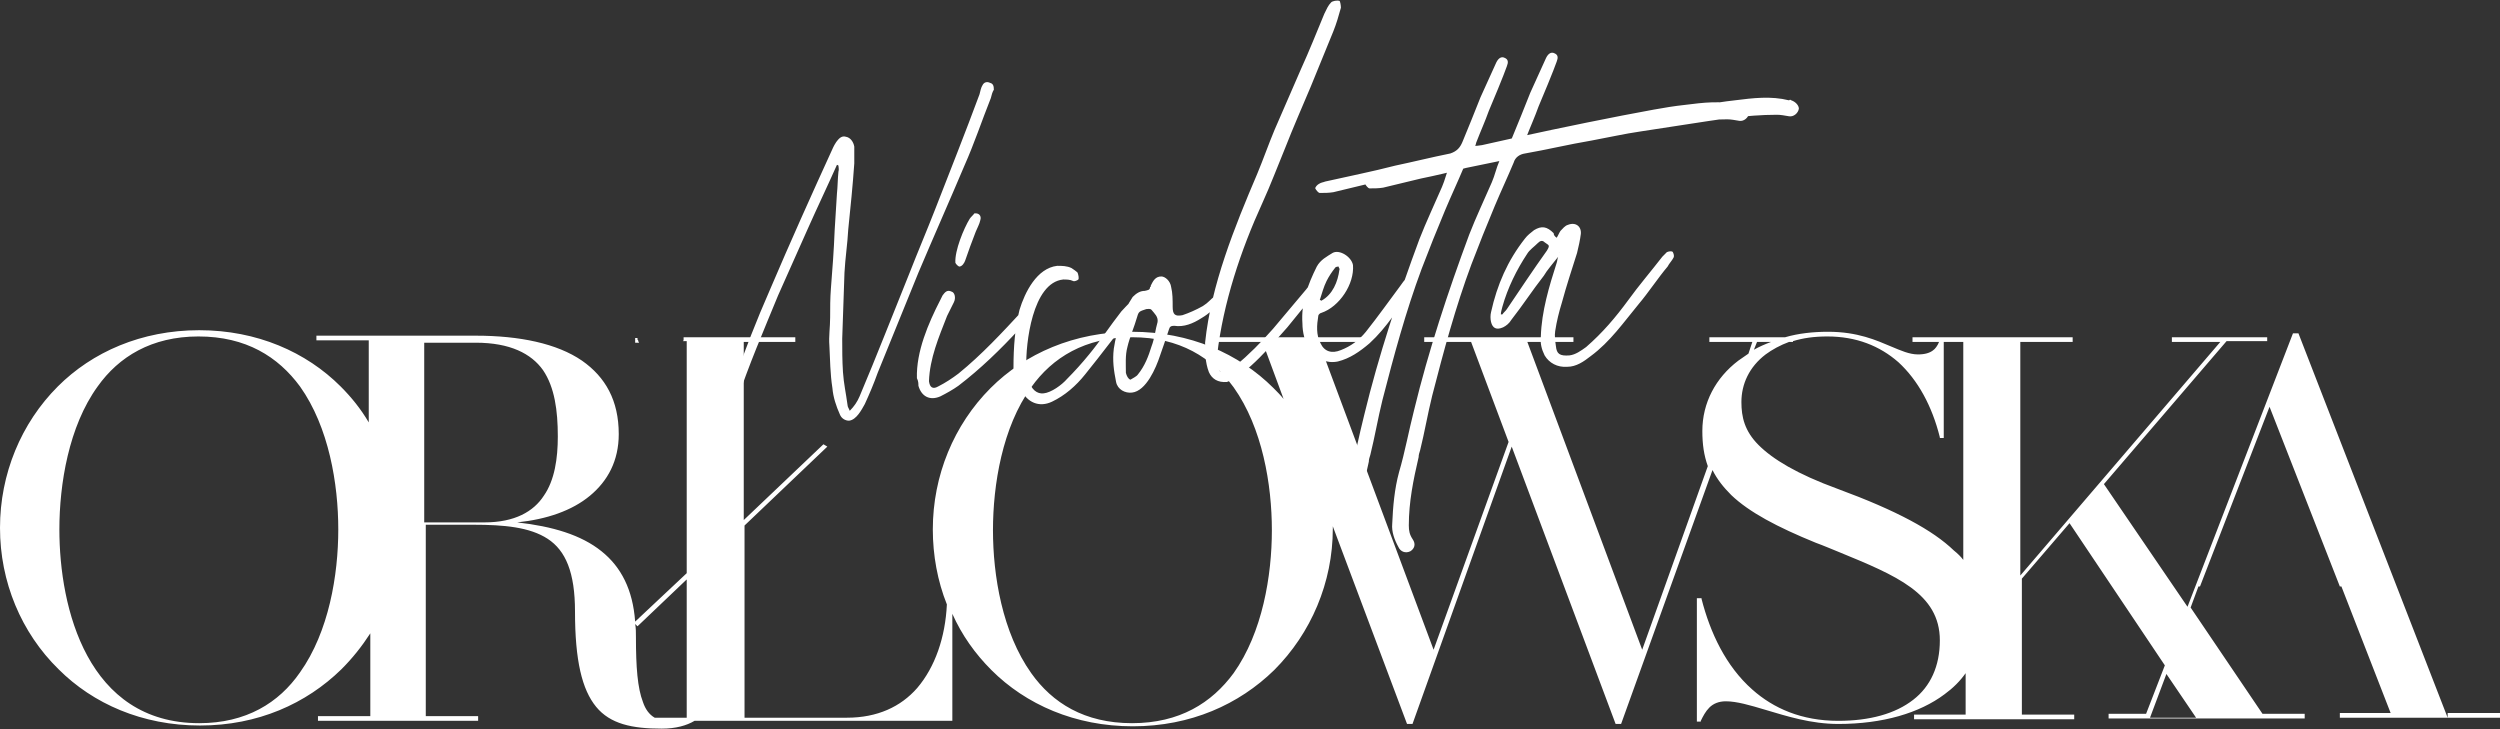
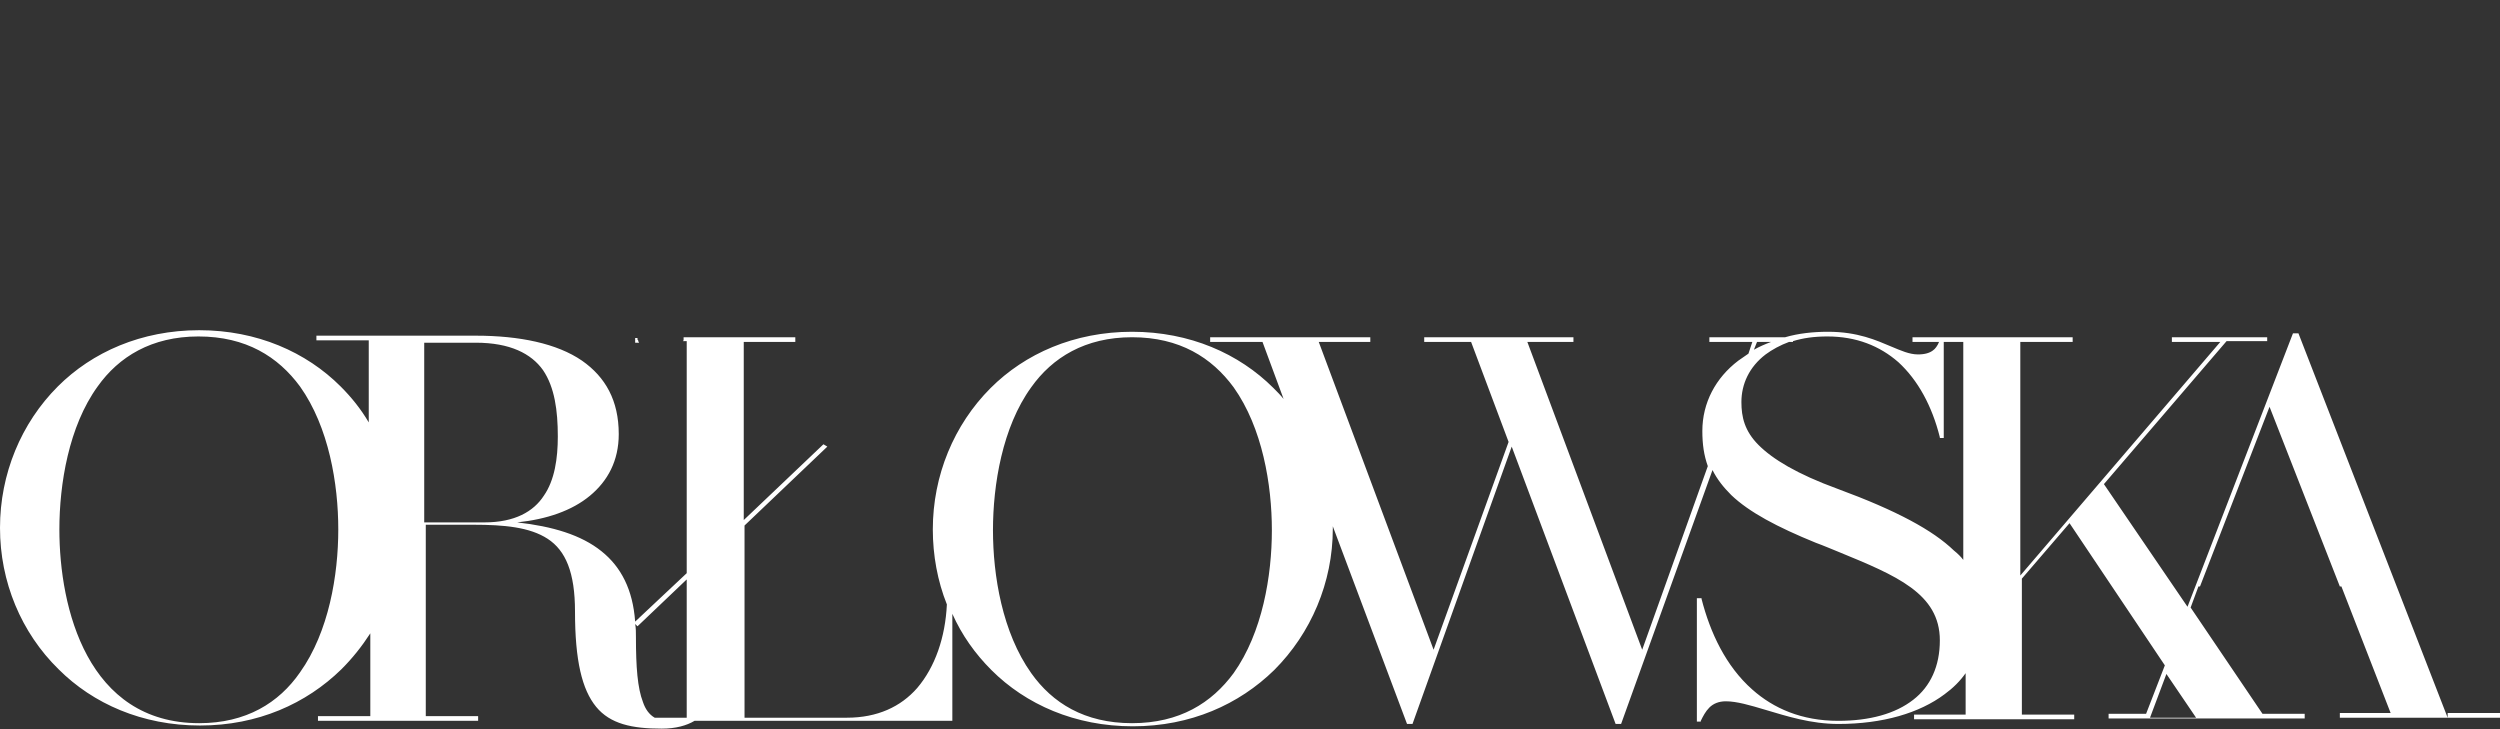
<svg xmlns="http://www.w3.org/2000/svg" width="2036" height="594" viewBox="0 0 2036 594" fill="none">
  <rect x="0" y="0" width="2036" height="594" fill="#333333" stroke="none" />
  <path d="M1993.37 584.5L1871.85 271.465H1867.39L1781.5 494.153L1713.42 394.261L1813.31 277.828H1846.4V274.646H1768.78V278.464H1808.22L1645.34 468.703V278.464H1687.97V274.646H1557.54V278.464H1579.17C1577.9 281.645 1575.99 284.19 1574.08 285.463C1571.54 287.371 1567.72 288.644 1561.99 288.644C1555 288.644 1548 285.463 1540.36 282.281C1528.27 277.191 1513 270.193 1488.83 270.193C1476.74 270.193 1464.65 271.465 1453.83 274.646H1392.11V278.464H1427.11L1423.93 288.008C1421.38 289.916 1418.2 291.825 1415.66 293.734C1397.21 307.731 1386.39 328.091 1386.39 350.996C1386.39 361.813 1387.66 370.72 1390.84 379.628L1337.4 529.146L1243.87 278.464H1281.41V274.646H1159.88V278.464H1198.06L1228.6 359.904L1167.52 529.146L1073.99 278.464H1115.98V274.646H985.551V278.464H1028.18L1045.36 324.91C1042.81 321.729 1040.27 319.184 1037.09 316.003C1009.09 288.008 969.009 270.193 921.926 270.193C874.844 270.193 834.76 288.008 806.765 316.003C776.861 345.906 759.682 387.263 759.682 431.164C759.682 452.16 763.5 473.156 771.135 492.244C769.862 518.966 761.591 543.144 746.957 560.323C733.596 575.593 714.509 584.5 689.695 584.5H606.346V427.983L673.789 363.721L670.607 361.813L605.71 423.529V278.464H647.702V274.646H556.719V275.283C556.719 275.919 556.719 275.919 556.719 276.555V277.191L556.082 277.828H559.264V466.794L517.271 506.241C515.362 480.155 505.819 461.704 489.913 448.979C473.37 435.618 449.829 428.619 421.197 425.438C445.375 422.893 465.735 415.894 480.369 403.805C495.003 391.716 503.91 375.174 503.91 353.541C503.91 326.183 493.094 307.095 474.006 293.734C453.646 279.736 423.106 273.374 387.476 273.374H257.681V277.191H300.31V343.998C293.947 333.181 286.312 323.638 277.405 314.73C249.41 286.735 209.326 268.92 162.244 268.92C115.161 268.92 75.078 286.735 47.083 314.73C17.179 344.634 0 385.99 0 429.891C0 473.793 17.179 515.149 47.719 545.053C75.714 573.048 115.797 590.863 162.88 590.863C209.962 590.863 249.41 573.048 278.041 545.053C286.949 536.145 294.584 526.601 301.582 515.785V583.228H258.954V587.045H389.385V583.228H346.756V427.346H385.567C410.381 427.346 431.377 429.255 446.011 438.799C460.645 448.343 468.28 466.158 468.28 497.97C468.28 538.054 474.006 561.595 485.459 575.593C496.911 589.59 514.726 593.408 538.904 593.408C550.356 593.408 559.264 590.863 565.626 587.045H775.589V499.879C783.224 517.058 794.04 532.328 807.401 545.689C835.396 573.684 875.48 591.499 922.563 591.499C969.645 591.499 1009.09 573.684 1037.72 545.689C1067.63 515.785 1085.44 474.429 1085.44 430.528V428.619L1145.89 589.59H1150.34L1231.14 363.721L1315.76 589.59H1320.22L1394.66 382.809C1398.48 390.444 1403.57 396.806 1409.93 403.169C1424.56 417.166 1447.47 429.255 1478.65 441.98C1485.64 444.525 1491.37 447.07 1497.73 449.615C1544.18 468.703 1579.81 483.336 1579.81 521.511C1579.81 542.508 1572.17 559.05 1558.18 569.866C1543.54 581.319 1522.55 587.045 1497.1 587.045C1467.19 587.045 1444.29 576.865 1427.11 561.595C1405.48 542.508 1392.75 515.149 1385.75 487.79V487.154H1381.93V587.681H1385.12V587.045C1387.02 583.228 1388.93 579.41 1392.11 576.229C1395.3 573.048 1399.75 571.139 1405.48 571.139C1414.38 571.139 1425.2 574.32 1437.93 578.138C1455.1 583.228 1474.83 589.59 1497.1 589.59C1533.36 589.59 1563.27 580.683 1583.63 565.413C1590.63 560.323 1596.35 554.596 1600.81 548.234V581.955H1558.81V585.773H1689.24V581.955H1646.61V471.248L1685.43 426.074L1763.05 541.871L1747.78 581.319H1717.24V585.136H1876.94V581.319H1842.58L1784.05 494.789L1790.41 477.61H1906.84L1946.93 580.683H1905.57V584.5H2036V580.683H1993.37V584.5ZM394.475 425.438H345.484V279.1H387.476C415.471 279.1 432.65 288.008 442.194 301.369C451.738 315.366 454.282 334.454 454.282 355.45C454.282 373.265 451.737 391.08 442.83 403.805C434.559 416.53 419.289 425.438 394.475 425.438ZM162.244 588.954C71.26 588.954 48.355 495.425 48.355 431.164C48.355 394.261 55.99 347.179 79.531 314.73C96.71 290.553 123.432 274.01 161.607 274.01C200.419 274.01 226.505 290.553 244.32 314.73C267.861 347.815 275.496 394.261 275.496 431.164C275.496 468.066 267.861 514.513 244.32 547.598C227.141 572.411 200.419 588.954 162.244 588.954ZM921.926 588.954C883.115 588.954 857.029 572.411 839.85 548.234C816.309 515.149 808.674 468.703 808.674 431.8C808.674 394.898 816.309 347.815 839.85 315.366C857.029 291.189 883.751 274.646 921.926 274.646C960.737 274.646 986.824 291.189 1004.64 315.366C1028.18 348.451 1035.81 394.898 1035.81 431.8C1035.81 468.703 1028.18 515.149 1004.64 548.234C986.824 572.411 960.737 588.954 921.926 588.954ZM1905.57 477.61H1791.68L1848.31 331.273L1905.57 477.61ZM1496.46 398.079C1463.37 385.99 1443.65 373.901 1432.2 362.449C1420.75 350.996 1418.2 339.544 1418.2 327.455C1418.2 312.821 1424.56 298.824 1437.93 288.644C1443.02 284.826 1450.01 281.009 1457.01 278.464H1458.28H1458.92H1459.56H1460.19V277.828C1468.47 275.283 1477.37 274.01 1488.19 274.01C1511.73 274.01 1530.82 281.645 1546.09 295.006C1561.99 309.64 1573.45 330.636 1579.81 356.086V356.723H1582.99V278.464H1598.9V455.978C1596.99 453.433 1594.44 450.888 1591.26 448.343C1574.08 431.8 1544.81 415.894 1496.46 398.079ZM1442.38 278.464C1437.29 280.373 1432.84 282.281 1428.38 284.826L1430.93 278.464H1442.38ZM1788.5 584.5H1750.96L1764.32 548.87L1788.5 584.5ZM519.18 510.059L559.264 471.884V584.5H533.177C528.724 581.955 525.542 577.501 523.634 571.775C519.18 560.323 517.907 543.144 517.907 518.966C517.907 515.149 517.907 511.331 517.271 508.15L519.18 510.059Z" fill="white" />
  <path d="M519.817 277.828C519.817 277.192 519.817 277.192 519.18 276.555C519.18 275.919 519.18 275.919 519.18 275.919V275.283H517.908H517.271V279.1H520.453L519.817 277.828Z" fill="white" />
-   <path d="M1222.3 256.057C1222.3 254.203 1222.91 252.348 1223.53 249.875C1227.83 234.419 1235.2 219.582 1243.8 206.599C1245.65 203.508 1249.33 201.035 1252.41 197.944C1254.25 196.089 1256.09 195.471 1257.94 197.326C1261.01 199.799 1262.85 199.181 1259.78 204.126C1248.72 219.582 1237.66 236.274 1227.21 251.73C1225.99 253.584 1224.76 254.203 1223.53 256.057C1222.91 256.057 1222.3 256.057 1222.3 256.057ZM1269 209.072C1269.61 207.836 1269.61 205.981 1270.22 205.363C1270.22 205.363 1270.22 205.363 1270.22 205.981C1270.22 205.363 1270.22 205.363 1269.61 205.363C1269.61 205.981 1269 207.217 1269 209.072C1268.38 210.308 1268.38 212.163 1267.77 214.018C1261.62 233.183 1255.48 253.584 1254.86 273.986C1254.25 279.55 1255.48 284.496 1257.94 289.441C1261.62 295.624 1268.38 299.333 1276.37 298.715C1283.74 298.715 1289.89 294.387 1295.42 290.06C1311.39 278.313 1322.45 262.24 1334.74 247.402C1342.11 238.747 1350.72 225.764 1358.09 217.109C1359.32 214.636 1361.78 212.163 1363 209.69C1363.62 208.454 1363 206.599 1362.39 205.363C1361.78 204.126 1358.7 204.744 1357.47 205.363C1356.25 206.599 1355.02 207.836 1353.79 209.072C1345.19 220.2 1334.13 233.183 1326.14 244.311C1315.69 258.53 1305.25 270.895 1291.73 282.641C1287.43 285.732 1283.13 288.823 1278.21 289.441C1270.22 290.06 1267.77 288.205 1267.15 282.023C1266.54 277.695 1265.92 273.368 1266.54 269.658C1267.77 261.621 1269.61 254.203 1272.07 246.166C1275.75 232.565 1280.06 219.582 1284.36 205.981C1285.59 201.035 1286.81 195.471 1287.43 190.525C1288.04 184.343 1283.13 180.634 1276.98 183.107C1274.53 183.725 1272.68 186.198 1270.84 188.052C1269.61 189.907 1269 191.762 1267.77 193.616C1265.92 192.38 1265.31 191.143 1265.31 189.907C1259.78 184.343 1255.48 183.725 1249.33 187.434C1246.88 189.289 1243.8 191.762 1241.96 194.235C1227.83 212.163 1219.23 231.947 1214.31 254.203C1213.7 256.676 1213.7 259.767 1214.31 262.239C1215.54 267.185 1218.61 269.04 1224.14 266.567C1226.6 265.331 1229.06 263.476 1230.9 260.385C1240.12 248.639 1248.11 236.274 1257.32 224.528C1259.78 220.2 1264.69 214.636 1269 209.072ZM1138.74 445.234C1140.58 449.562 1144.88 450.798 1148.57 448.944C1151.64 447.089 1153.48 443.379 1150.41 439.052C1147.95 435.343 1147.34 432.251 1147.34 427.924C1147.34 408.759 1151.02 390.83 1155.33 372.284C1155.33 370.429 1155.94 368.574 1156.55 366.72C1160.24 351.882 1162.7 337.045 1166.39 322.207C1175.6 286.35 1185.43 249.875 1198.34 215.254C1204.48 199.18 1210.62 183.725 1217.38 167.651C1222.3 155.905 1227.83 144.158 1232.74 132.412C1233.97 128.085 1237.66 125.612 1241.96 124.993C1259.78 121.902 1277.6 117.575 1296.03 114.484C1309.55 112.011 1323.07 108.919 1335.97 107.065C1347.64 105.21 1359.93 103.355 1372.22 101.501C1396.8 97.791 1421.38 93.464 1447.18 93.464C1450.25 93.464 1453.33 94.082 1457.01 94.7C1460.7 95.319 1464.39 92.227 1465 88.518C1465 86.045 1462.54 82.954 1458.86 81.718C1458.24 81.099 1457.63 81.099 1457.01 81.718C1442.27 78.008 1427.52 79.863 1412.77 81.718C1395.57 83.572 1378.98 87.282 1361.78 90.373C1323.68 97.791 1285.59 105.828 1247.49 114.484C1246.26 114.484 1244.42 115.102 1241.96 115.102C1242.58 113.865 1242.58 112.629 1243.19 111.392C1246.26 103.356 1249.95 95.319 1253.02 86.663C1255.48 81.099 1265.92 55.752 1267.77 50.188C1269 47.097 1269 44.624 1265.92 43.388C1263.47 42.151 1261.01 43.388 1259.16 47.097C1257.94 50.188 1247.49 72.444 1246.26 75.535C1241.35 87.9 1236.43 100.264 1231.52 112.011C1229.67 116.338 1227.21 119.429 1221.68 121.284C1206.32 124.375 1191.58 128.084 1176.83 131.176C1157.78 136.121 1138.74 139.831 1119.69 144.158C1118.46 144.777 1116.62 144.777 1114.77 146.013C1113.54 146.631 1111.7 148.486 1111.7 149.722C1112.32 150.959 1114.16 153.432 1115.39 153.432C1119.07 153.432 1122.76 153.432 1126.45 152.813C1136.89 150.341 1146.72 147.868 1157.17 145.395C1169.46 142.922 1182.36 139.831 1194.04 136.74C1203.25 134.885 1211.85 133.03 1221.07 131.176C1218.61 136.74 1217.38 142.922 1214.93 148.486C1208.78 162.705 1202.02 176.924 1196.49 191.144C1179.29 237.51 1163.31 285.732 1151.64 333.954C1147.34 350.646 1144.27 367.956 1139.35 384.648C1135.66 398.249 1134.44 412.468 1133.82 426.687C1133.21 432.87 1135.66 439.67 1138.74 445.234ZM1098.18 448.944C1100.03 453.271 1104.33 454.508 1108.01 452.653C1111.09 450.798 1112.93 447.089 1109.86 442.761C1107.4 439.052 1106.79 435.961 1106.79 431.633C1106.79 412.468 1110.47 394.54 1114.77 375.993C1114.77 374.138 1115.39 372.284 1116 370.429C1119.69 355.592 1122.15 340.754 1125.83 325.917C1135.05 290.06 1144.88 253.584 1157.78 218.964C1163.93 202.89 1170.07 187.434 1176.83 171.36C1181.75 159.614 1187.28 147.868 1192.19 136.121C1193.42 131.794 1197.11 129.321 1201.41 128.703C1219.23 125.612 1237.05 121.284 1255.48 118.193C1269 115.72 1282.51 112.629 1295.42 110.774C1307.09 108.92 1319.38 107.065 1331.67 105.21C1356.25 101.501 1380.82 97.173 1406.63 97.173C1409.7 97.173 1412.77 97.791 1416.46 98.41C1420.15 99.028 1423.83 95.937 1424.45 92.227C1424.45 89.754 1421.99 86.663 1418.3 85.427C1417.69 84.809 1417.07 84.809 1416.46 85.427C1401.71 81.718 1386.97 83.572 1372.22 85.427C1355.02 87.282 1338.43 90.991 1321.22 94.082C1283.13 101.501 1245.03 109.538 1206.94 118.193C1205.71 118.193 1203.87 118.811 1201.41 118.811C1202.02 117.575 1202.02 116.338 1202.64 115.102C1205.71 107.065 1209.4 99.028 1212.47 90.373C1214.93 84.809 1225.37 59.461 1227.21 53.897C1228.44 50.806 1228.44 48.334 1225.37 47.097C1222.91 45.861 1220.46 47.097 1218.61 50.806C1217.38 53.897 1206.94 76.153 1205.71 79.245C1200.79 91.609 1195.88 103.974 1190.96 115.72C1189.12 120.048 1186.66 123.139 1181.13 124.993C1165.77 128.084 1151.02 131.794 1136.28 134.885C1117.23 139.831 1098.18 143.54 1079.14 147.868C1077.91 148.486 1076.06 148.486 1074.22 149.722C1072.99 150.341 1071.15 152.195 1071.15 153.432C1071.76 154.668 1073.61 157.141 1074.84 157.141C1078.52 157.141 1082.21 157.141 1085.89 156.523C1096.34 154.05 1106.17 151.577 1116.62 149.104C1128.91 146.631 1141.81 143.54 1153.48 140.449C1162.7 138.594 1171.3 136.74 1180.52 134.885C1178.06 140.449 1176.83 146.631 1174.37 152.195C1168.23 166.415 1161.47 180.634 1155.94 194.853C1138.74 241.22 1122.76 289.441 1111.09 337.663C1106.79 354.355 1103.71 371.666 1098.8 388.358C1095.11 401.959 1093.88 416.178 1093.27 430.397C1092.65 436.579 1095.11 443.38 1098.18 448.944ZM1080.36 228.855C1082.21 225.146 1084.67 221.437 1087.12 218.345C1087.74 217.109 1089.58 217.109 1090.2 217.109C1090.2 218.346 1091.42 218.964 1090.81 219.582C1089.58 229.474 1085.28 239.983 1076.06 244.929C1075.45 244.311 1074.84 244.311 1074.84 244.311C1076.68 238.747 1077.91 233.801 1080.36 228.855ZM1066.85 285.114C1071.15 292.533 1080.98 296.242 1089.58 294.387C1099.41 291.914 1107.4 286.35 1115.39 279.55C1129.52 266.567 1139.35 250.493 1149.8 235.038C1151.02 233.183 1151.64 231.946 1151.64 230.71C1152.25 229.473 1151.02 227.001 1150.41 225.764C1149.18 225.146 1146.72 225.146 1145.49 226.382C1143.65 228.237 1141.81 230.71 1140.58 232.565C1131.36 244.929 1122.15 257.912 1112.32 270.276C1106.79 277.077 1100.03 282.023 1092.04 285.114C1084.67 288.205 1078.52 286.35 1075.45 279.55C1071.76 272.749 1072.38 264.712 1073.61 257.294C1073.61 256.057 1075.45 254.821 1076.06 254.821C1090.81 249.875 1103.1 231.328 1101.87 215.873C1100.64 209.072 1090.81 202.89 1085.28 205.981C1080.37 209.072 1075.45 211.545 1072.38 217.109C1065 231.947 1059.47 246.784 1060.7 263.476C1060.7 270.276 1062.55 278.932 1066.85 285.114ZM984.514 303.042C986.971 308.606 991.887 311.698 999.26 311.079C1015.24 305.515 1037.35 278.932 1048.41 266.567L1065 246.166C1067.46 243.074 1069.92 239.983 1072.38 236.892C1074.22 235.038 1075.45 233.183 1072.99 230.71C1071.15 228.855 1068.69 230.092 1066.85 231.946C1066.23 233.183 1065 233.801 1063.78 235.656L1036.74 267.803C1026.91 278.932 1017.08 288.823 1006.02 298.097C1003.56 299.951 1001.1 301.188 998.031 302.424C994.959 303.661 992.501 303.042 992.501 299.333C991.887 296.242 991.272 291.914 991.272 288.823C996.188 246.784 1010.32 204.126 1028.14 165.178C1034.9 150.341 1040.43 135.503 1046.57 120.666C1053.33 103.356 1060.7 86.663 1067.46 70.59C1073.61 55.752 1079.75 40.297 1085.89 25.459C1088.35 19.277 1090.2 13.095 1092.04 6.294C1092.04 4.439 1091.42 0.73 1090.81 0.73C1088.97 0.112 1085.28 0.73 1084.05 1.966C1081.59 4.439 1080.36 7.53 1078.52 11.24C1072.38 26.077 1066.23 41.533 1059.47 56.37C1052.1 73.062 1045.34 89.136 1037.97 105.828C1033.05 117.575 1028.75 129.939 1023.84 141.685C1005.4 184.961 986.357 231.947 981.441 278.932C981.441 286.969 981.441 295.005 984.514 303.042ZM916.926 303.661C916.926 296.86 916.311 289.441 918.155 282.641C919.998 274.604 923.685 266.567 926.142 257.912C927.371 253.584 927.986 253.584 933.515 251.73C934.744 251.73 936.588 251.111 937.817 252.348C940.274 255.439 943.346 257.912 942.732 262.239C940.889 268.422 940.274 275.841 937.817 282.023C935.359 290.06 932.287 298.097 926.757 304.897C925.528 306.752 922.456 307.988 920.612 309.225C918.769 308.606 917.54 306.134 916.926 303.661ZM908.938 311.079C910.167 317.262 916.311 320.353 921.841 319.734C933.516 318.498 941.503 299.333 944.575 290.06C947.033 283.259 949.491 275.84 951.948 268.422C952.563 265.949 953.792 265.331 956.25 265.331C964.237 266.567 971.61 263.476 978.369 259.148C985.742 254.821 987.586 251.73 994.959 246.166C999.26 243.074 999.874 239.983 998.031 238.129C994.959 235.656 992.501 238.747 990.043 240.602C985.128 244.311 984.513 246.166 979.598 249.257C974.068 252.348 968.538 254.821 963.008 256.675C956.864 257.912 955.021 256.057 955.021 249.875C955.021 244.311 955.021 238.747 953.792 233.801C953.177 228.855 948.876 225.146 945.804 225.146C940.889 225.146 939.045 228.855 937.202 232.565C937.202 233.183 937.202 233.801 936.588 233.801C936.588 236.274 934.744 236.274 932.287 236.892C928.6 236.892 925.528 238.747 922.456 241.838C913.854 254.821 909.553 268.422 907.095 283.877C905.866 293.769 907.095 301.806 908.938 311.079ZM825.375 299.951C826.604 304.279 828.447 311.079 831.52 317.262C836.435 327.771 846.266 332.099 856.711 327.153C867.157 322.207 876.373 314.17 883.746 304.897C897.264 288.205 910.167 270.895 923.685 253.584C924.913 252.348 926.142 251.73 926.142 249.875C926.757 248.639 926.757 246.166 925.528 244.929C924.299 244.311 921.841 244.311 921.227 245.547C918.155 248.02 915.697 251.111 913.239 253.584C904.023 265.331 896.035 277.695 886.819 288.823C881.289 295.624 875.144 302.424 869 308.606C864.699 313.552 856.097 319.734 849.953 320.353C844.423 320.971 840.122 317.262 837.664 309.843C836.435 306.134 835.821 302.424 835.821 298.715C835.206 280.168 840.736 230.092 865.928 227.619C868.386 227.619 871.458 227.619 873.916 228.855C875.144 229.474 877.602 228.237 878.217 227.619C878.831 226.382 878.216 223.909 877.602 222.055C876.373 220.818 874.53 219.582 872.687 218.345C869 216.491 864.699 216.491 861.012 216.491C844.423 218.346 834.592 238.129 830.291 252.348C826.604 267.185 825.375 282.023 825.375 299.951ZM778.064 214.018C778.678 215.254 779.907 216.491 781.136 217.109C783.594 217.109 785.437 214.018 786.052 212.163C788.509 204.744 791.582 196.708 794.654 188.671C795.883 185.58 797.726 182.488 798.34 179.397C799.569 175.688 797.111 173.215 793.425 173.833C792.81 175.07 790.967 176.306 789.738 178.161C784.823 186.198 777.45 204.126 778.064 214.018ZM747.957 314.17C750.414 322.826 757.173 326.535 765.775 322.826C770.691 320.353 776.221 317.262 780.522 314.17C798.34 300.569 814.93 284.496 830.291 267.803C833.977 263.476 837.05 259.767 840.736 255.439C841.965 253.584 842.579 251.73 840.736 249.875C838.893 247.402 836.435 249.257 834.592 251.112C833.977 251.73 833.363 252.348 832.748 252.966C816.159 270.895 799.569 288.823 780.522 304.279C775.606 307.988 770.076 311.698 763.932 314.789C759.631 317.262 757.173 315.407 756.559 310.461C757.173 291.914 764.546 274.604 771.305 257.294C773.148 253.584 774.992 249.875 776.835 246.166C778.678 242.456 777.45 238.129 774.992 237.51C771.305 235.656 769.462 238.129 767.619 240.602C767.004 241.838 766.39 243.075 765.775 244.311C755.944 263.476 746.113 286.35 746.728 307.988C747.957 310.461 747.957 312.316 747.957 314.17ZM571 393.921C571 395.158 572.843 397.013 574.072 398.249C575.301 398.249 577.144 397.013 578.373 395.158C578.988 393.922 578.988 392.685 579.602 391.449C580.217 388.358 580.217 385.266 581.445 382.793C588.204 364.247 593.12 345.7 599.878 327.153C609.709 297.478 621.998 269.04 633.672 240.602C641.66 222.673 649.647 204.744 657.635 186.816C665.623 168.887 673.61 152.195 681.598 134.267C682.212 134.267 682.827 134.885 682.827 134.885C682.827 136.121 683.441 137.976 682.827 139.831C682.212 145.395 682.212 152.195 681.598 157.759C680.984 167.651 680.369 177.543 679.755 187.434C679.14 203.508 677.911 219.582 676.683 235.038C676.068 243.075 676.068 250.493 676.068 258.53C676.068 266.567 674.839 273.986 675.454 281.405C676.068 293.151 676.068 304.279 677.911 316.025C678.526 323.444 680.984 330.863 684.056 337.663C685.285 340.754 688.357 342.609 691.429 342.609C697.573 341.991 701.874 333.335 704.332 329.008C708.019 320.971 711.705 312.316 714.777 303.661C725.837 276.459 736.897 249.257 747.957 222.055C760.245 192.998 773.149 163.942 785.437 134.885C793.425 116.956 799.569 98.41 806.942 79.863C807.557 77.39 808.171 74.917 809.4 73.062C809.4 69.971 808.786 68.117 806.328 67.498C803.87 66.262 801.412 66.88 800.184 69.353C798.955 71.208 798.34 74.299 797.726 76.772C786.052 108.301 773.763 139.213 761.474 170.742C754.715 188.052 747.342 205.363 740.584 222.673C727.066 256.057 714.163 289.441 700.031 322.826C698.188 327.153 695.73 330.863 692.043 334.572C691.429 332.717 690.2 331.481 690.2 329.626C688.971 320.353 687.128 312.316 686.513 303.042C685.899 293.769 685.899 284.496 685.899 275.841C686.513 257.912 687.128 239.983 687.742 222.055C688.357 210.309 690.2 198.562 690.814 186.816C692.658 168.887 694.501 150.959 695.73 133.03C695.73 128.703 695.73 124.375 695.73 119.429C695.115 115.72 692.658 112.011 688.971 111.392C685.285 110.156 682.827 113.247 680.984 115.72C679.755 117.575 679.14 118.811 678.526 120.048C660.707 158.996 643.503 197.326 626.913 236.274C605.408 285.114 588.819 334.572 573.458 385.885C571 387.739 571 390.83 571 393.921Z" fill="white" />
</svg>